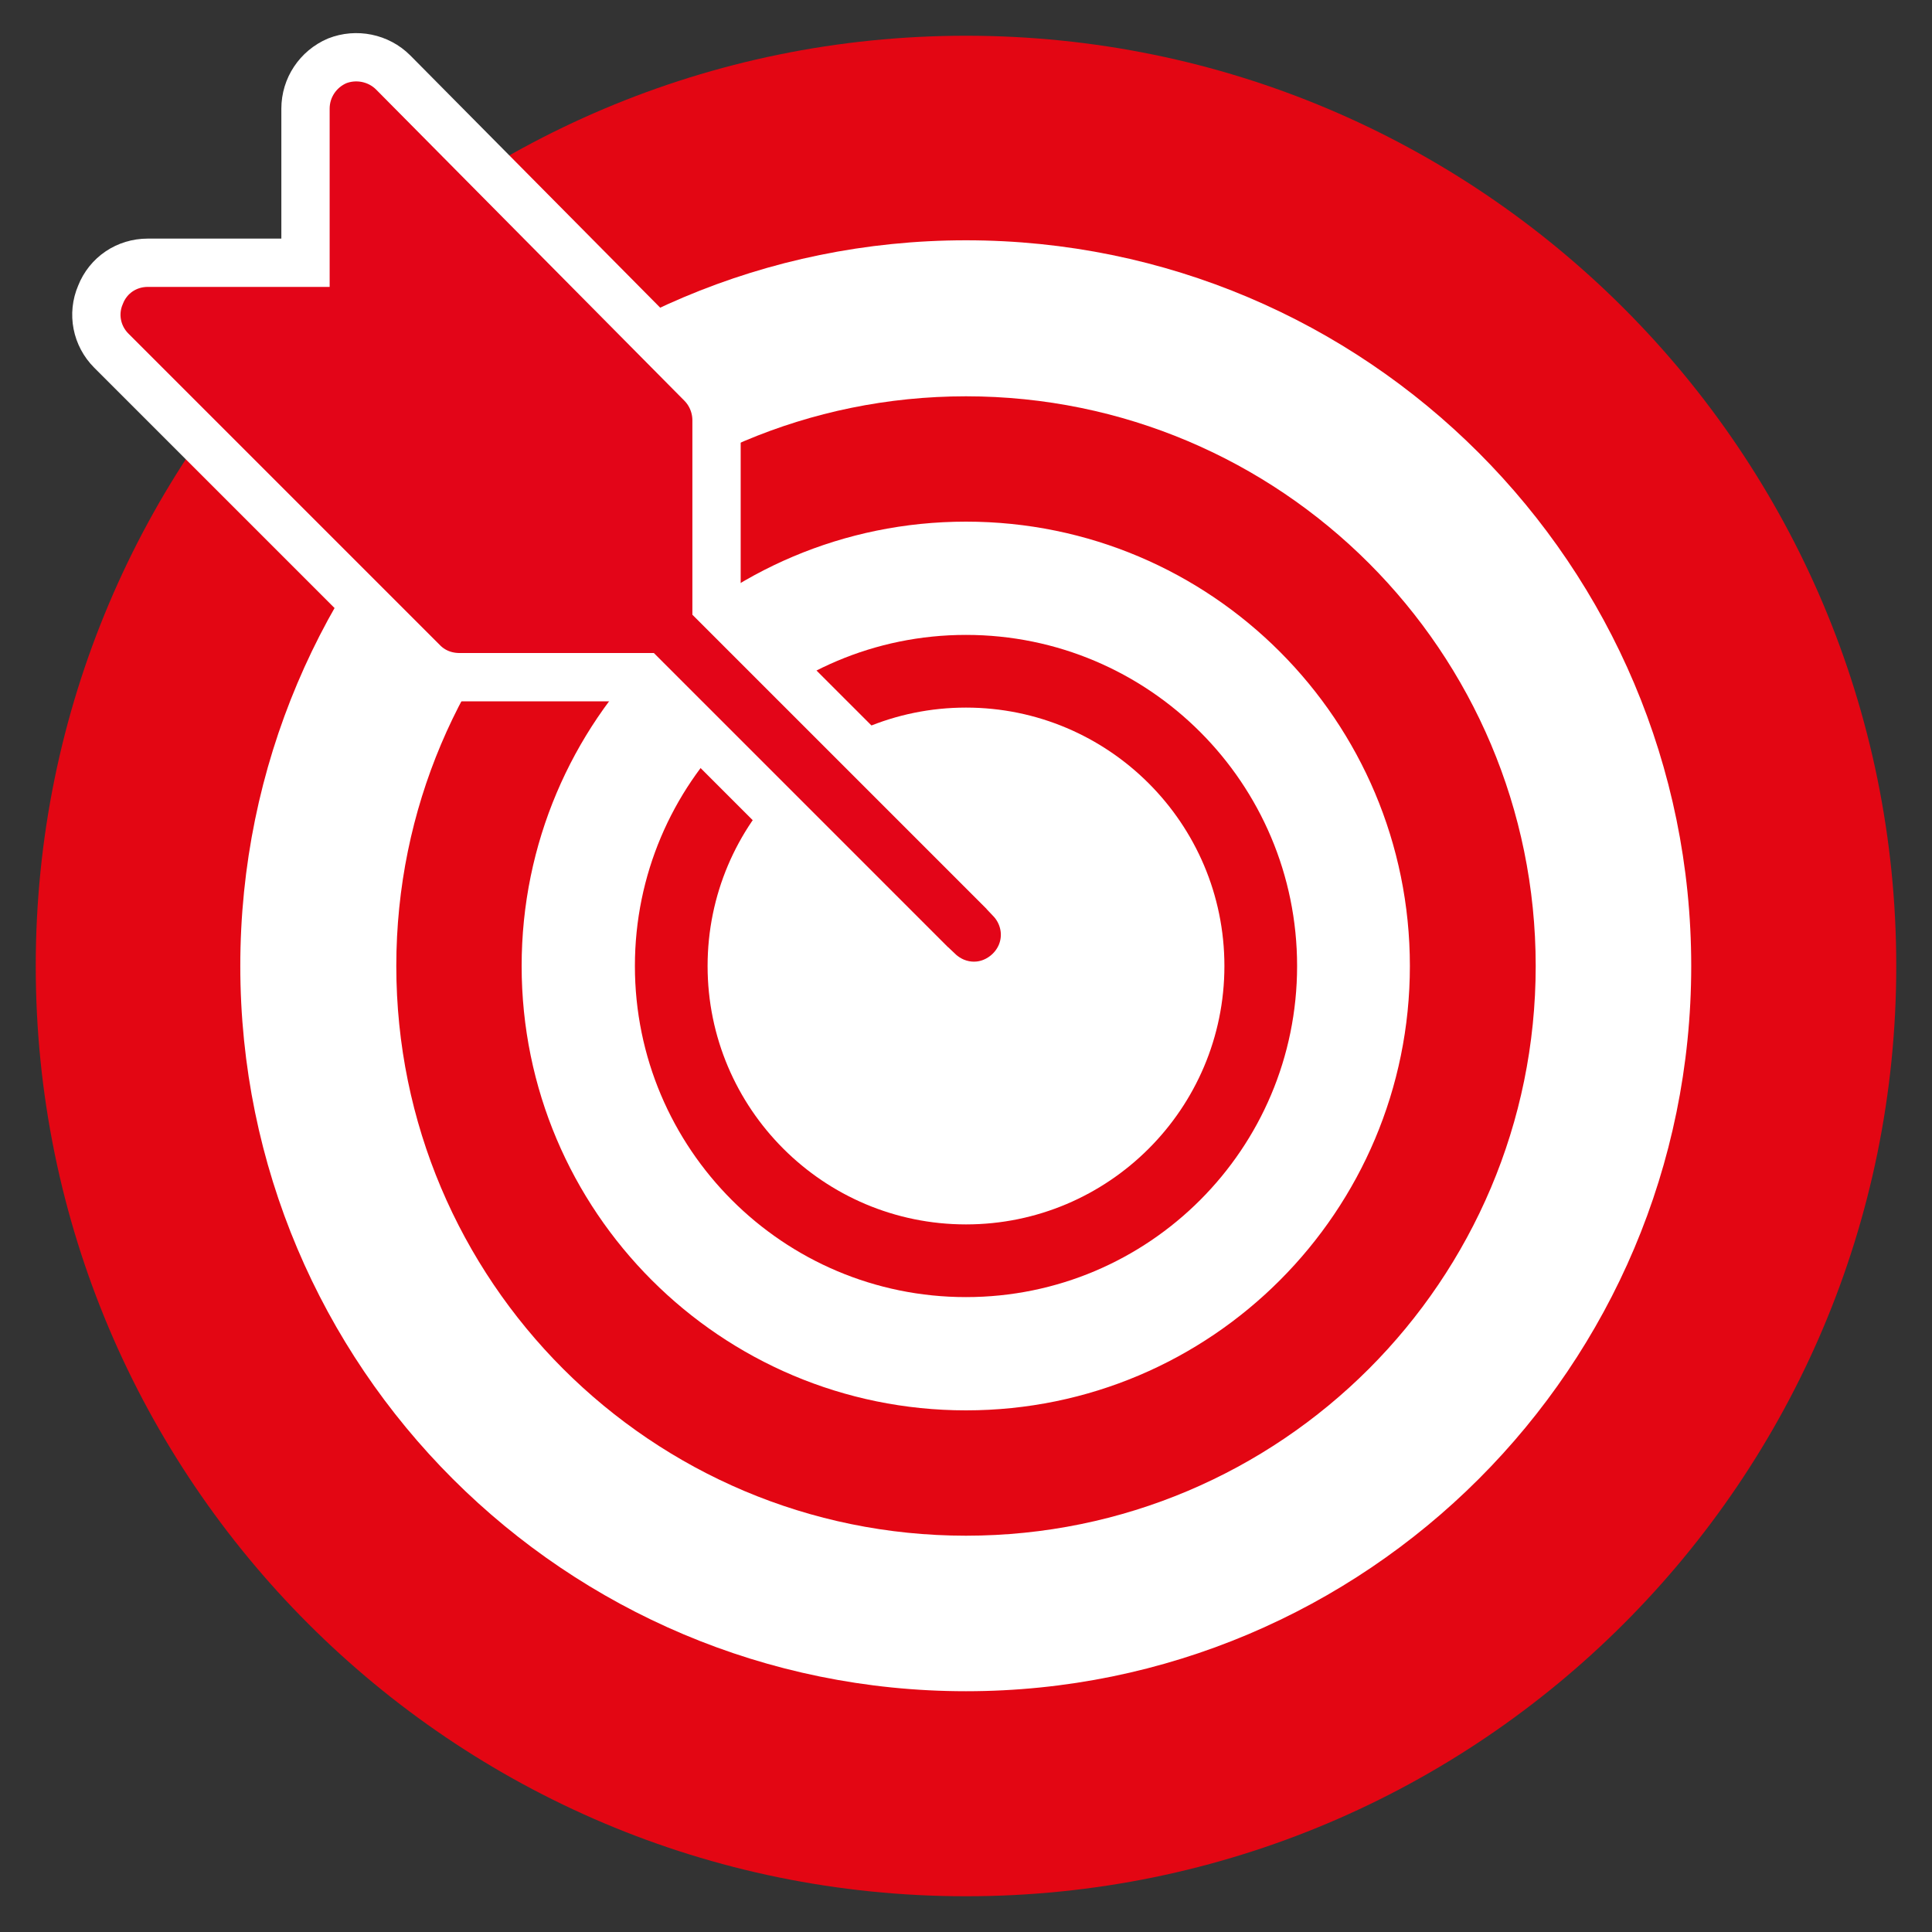
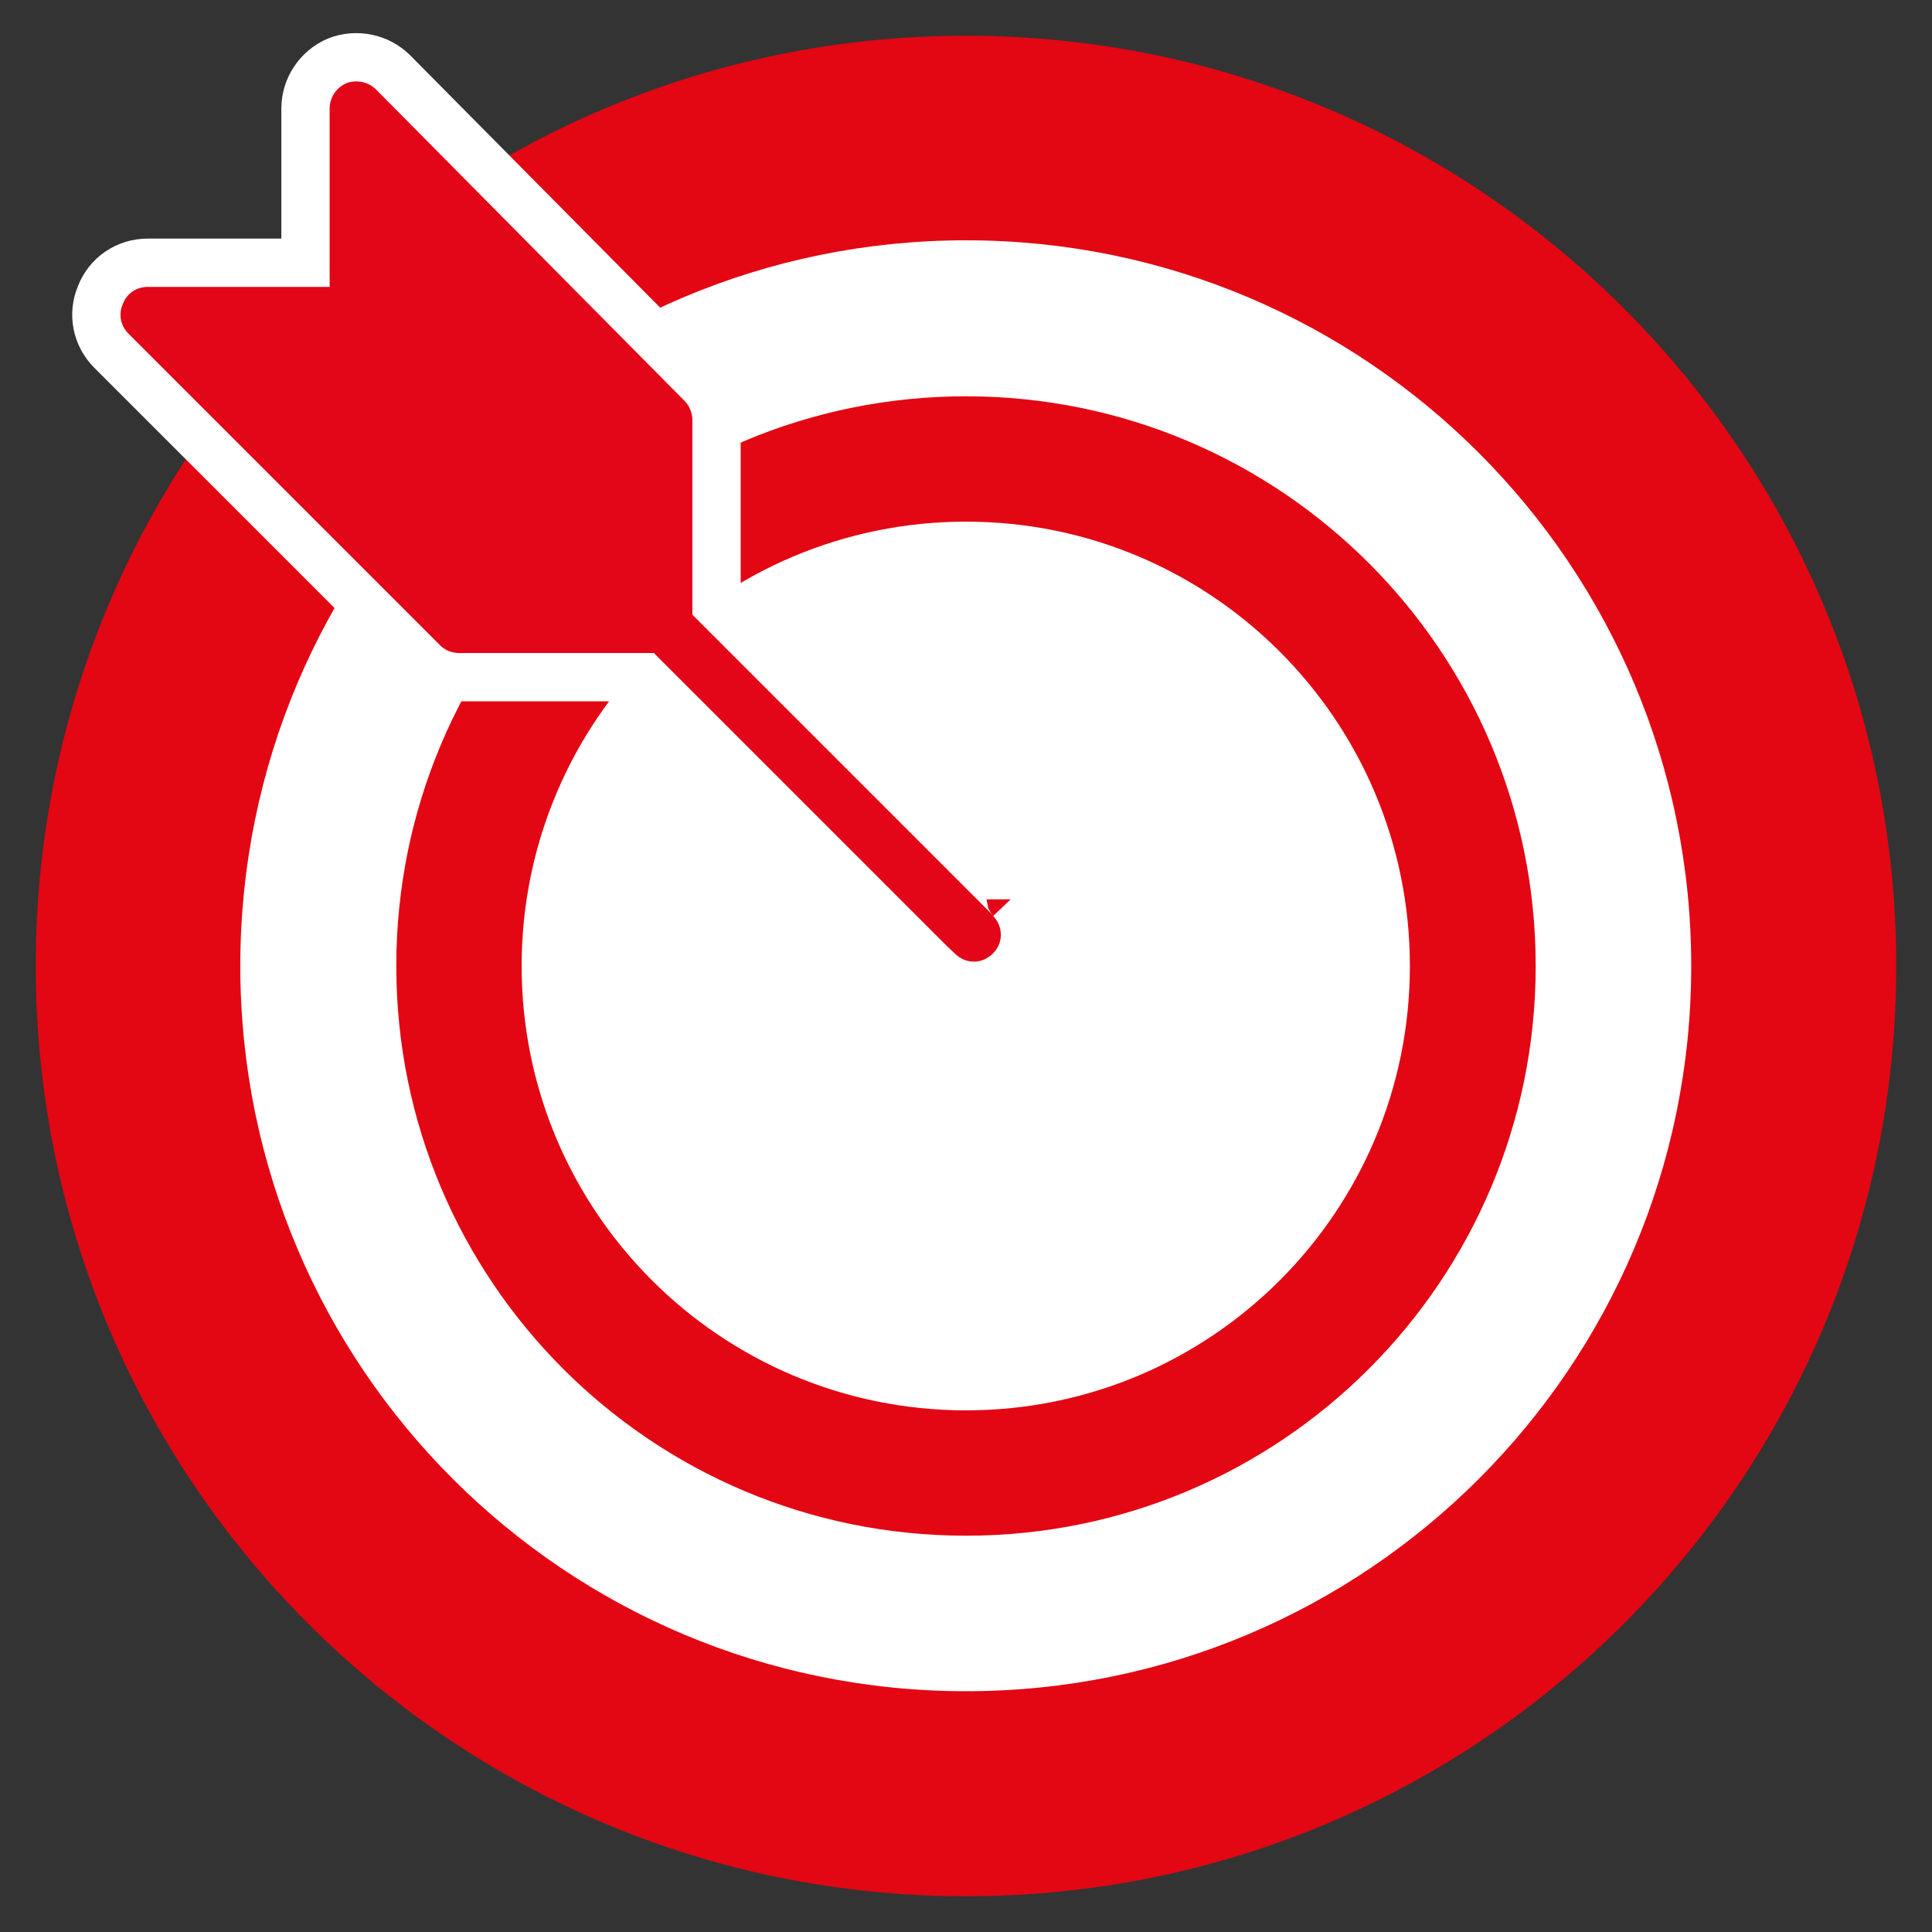
<svg xmlns="http://www.w3.org/2000/svg" version="1.1" id="Camada_1" x="0px" y="0px" viewBox="0 0 80 80" style="enable-background:new 0 0 80 80;" xml:space="preserve">
  <rect x="0" y="0" width="80" height="80" fill="#333333" stroke="none" />
  <style type="text/css">
	.st0{fill-rule:evenodd;clip-rule:evenodd;fill:#E30613;}
	.st1{fill-rule:evenodd;clip-rule:evenodd;fill:#FFFFFF;}
	.st2{fill-rule:evenodd;clip-rule:evenodd;fill:#E30518;stroke:#FFFFFF;stroke-width:2;stroke-miterlimit:10;}
</style>
  <path class="st0" d="M40,1.48c21.27,0,38.52,17.25,38.52,38.52S61.27,78.52,40,78.52S1.48,61.27,1.48,40S18.73,1.48,40,1.48L40,1.48  z" />
  <path class="st1" d="M40,9.95C56.58,9.95,70.03,23.4,70.03,40S56.58,70.03,40,70.03C23.4,70.03,9.95,56.6,9.95,40S23.4,9.95,40,9.95  L40,9.95z" />
  <path class="st0" d="M40,16.41c13.03,0,23.59,10.56,23.59,23.59c0,13.03-10.56,23.59-23.59,23.59S16.41,53.03,16.41,40  C16.41,26.97,26.97,16.41,40,16.41L40,16.41z M40,21.6c10.16,0,18.38,8.24,18.38,18.4S50.16,58.4,40,58.4S21.6,50.16,21.6,40  S29.84,21.6,40,21.6L40,21.6z" />
-   <path class="st0" d="M40,26.29c7.57,0,13.71,6.14,13.71,13.71S47.57,53.71,40,53.71c-7.57,0-13.71-6.14-13.71-13.71  S32.43,26.29,40,26.29L40,26.29z M40,29.3c5.9,0,10.7,4.79,10.7,10.7S45.9,50.7,40,50.7c-5.9,0-10.7-4.79-10.7-10.7  S34.1,29.3,40,29.3L40,29.3z" />
-   <path class="st2" d="M41.85,37.24c0-0.02-0.02-0.04-0.02-0.04L29.67,25.04v-7.63c0-0.57-0.22-1.11-0.61-1.51L16.28,3  c-0.61-0.61-1.53-0.79-2.32-0.48c-0.79,0.34-1.31,1.11-1.31,1.98v6.38H6.12c-0.87,0-1.64,0.51-1.96,1.33C3.82,13,4,13.91,4.61,14.52  l12.91,12.91c0.4,0.4,0.93,0.61,1.51,0.61h7.63l12.16,12.16c0,0,0.02,0.02,0.04,0.02c0.83,0.79,2.08,0.81,2.93,0  C42.66,39.38,42.64,38.07,41.85,37.24L41.85,37.24z" />
+   <path class="st2" d="M41.85,37.24c0-0.02-0.02-0.04-0.02-0.04L29.67,25.04v-7.63c0-0.57-0.22-1.11-0.61-1.51L16.28,3  c-0.61-0.61-1.53-0.79-2.32-0.48c-0.79,0.34-1.31,1.11-1.31,1.98v6.38H6.12c-0.87,0-1.64,0.51-1.96,1.33C3.82,13,4,13.91,4.61,14.52  l12.91,12.91c0.4,0.4,0.93,0.61,1.51,0.61h7.63l12.16,12.16c0,0,0.02,0.02,0.04,0.02c0.83,0.79,2.08,0.81,2.93,0  C42.66,39.38,42.64,38.07,41.85,37.24L41.85,37.24" />
</svg>